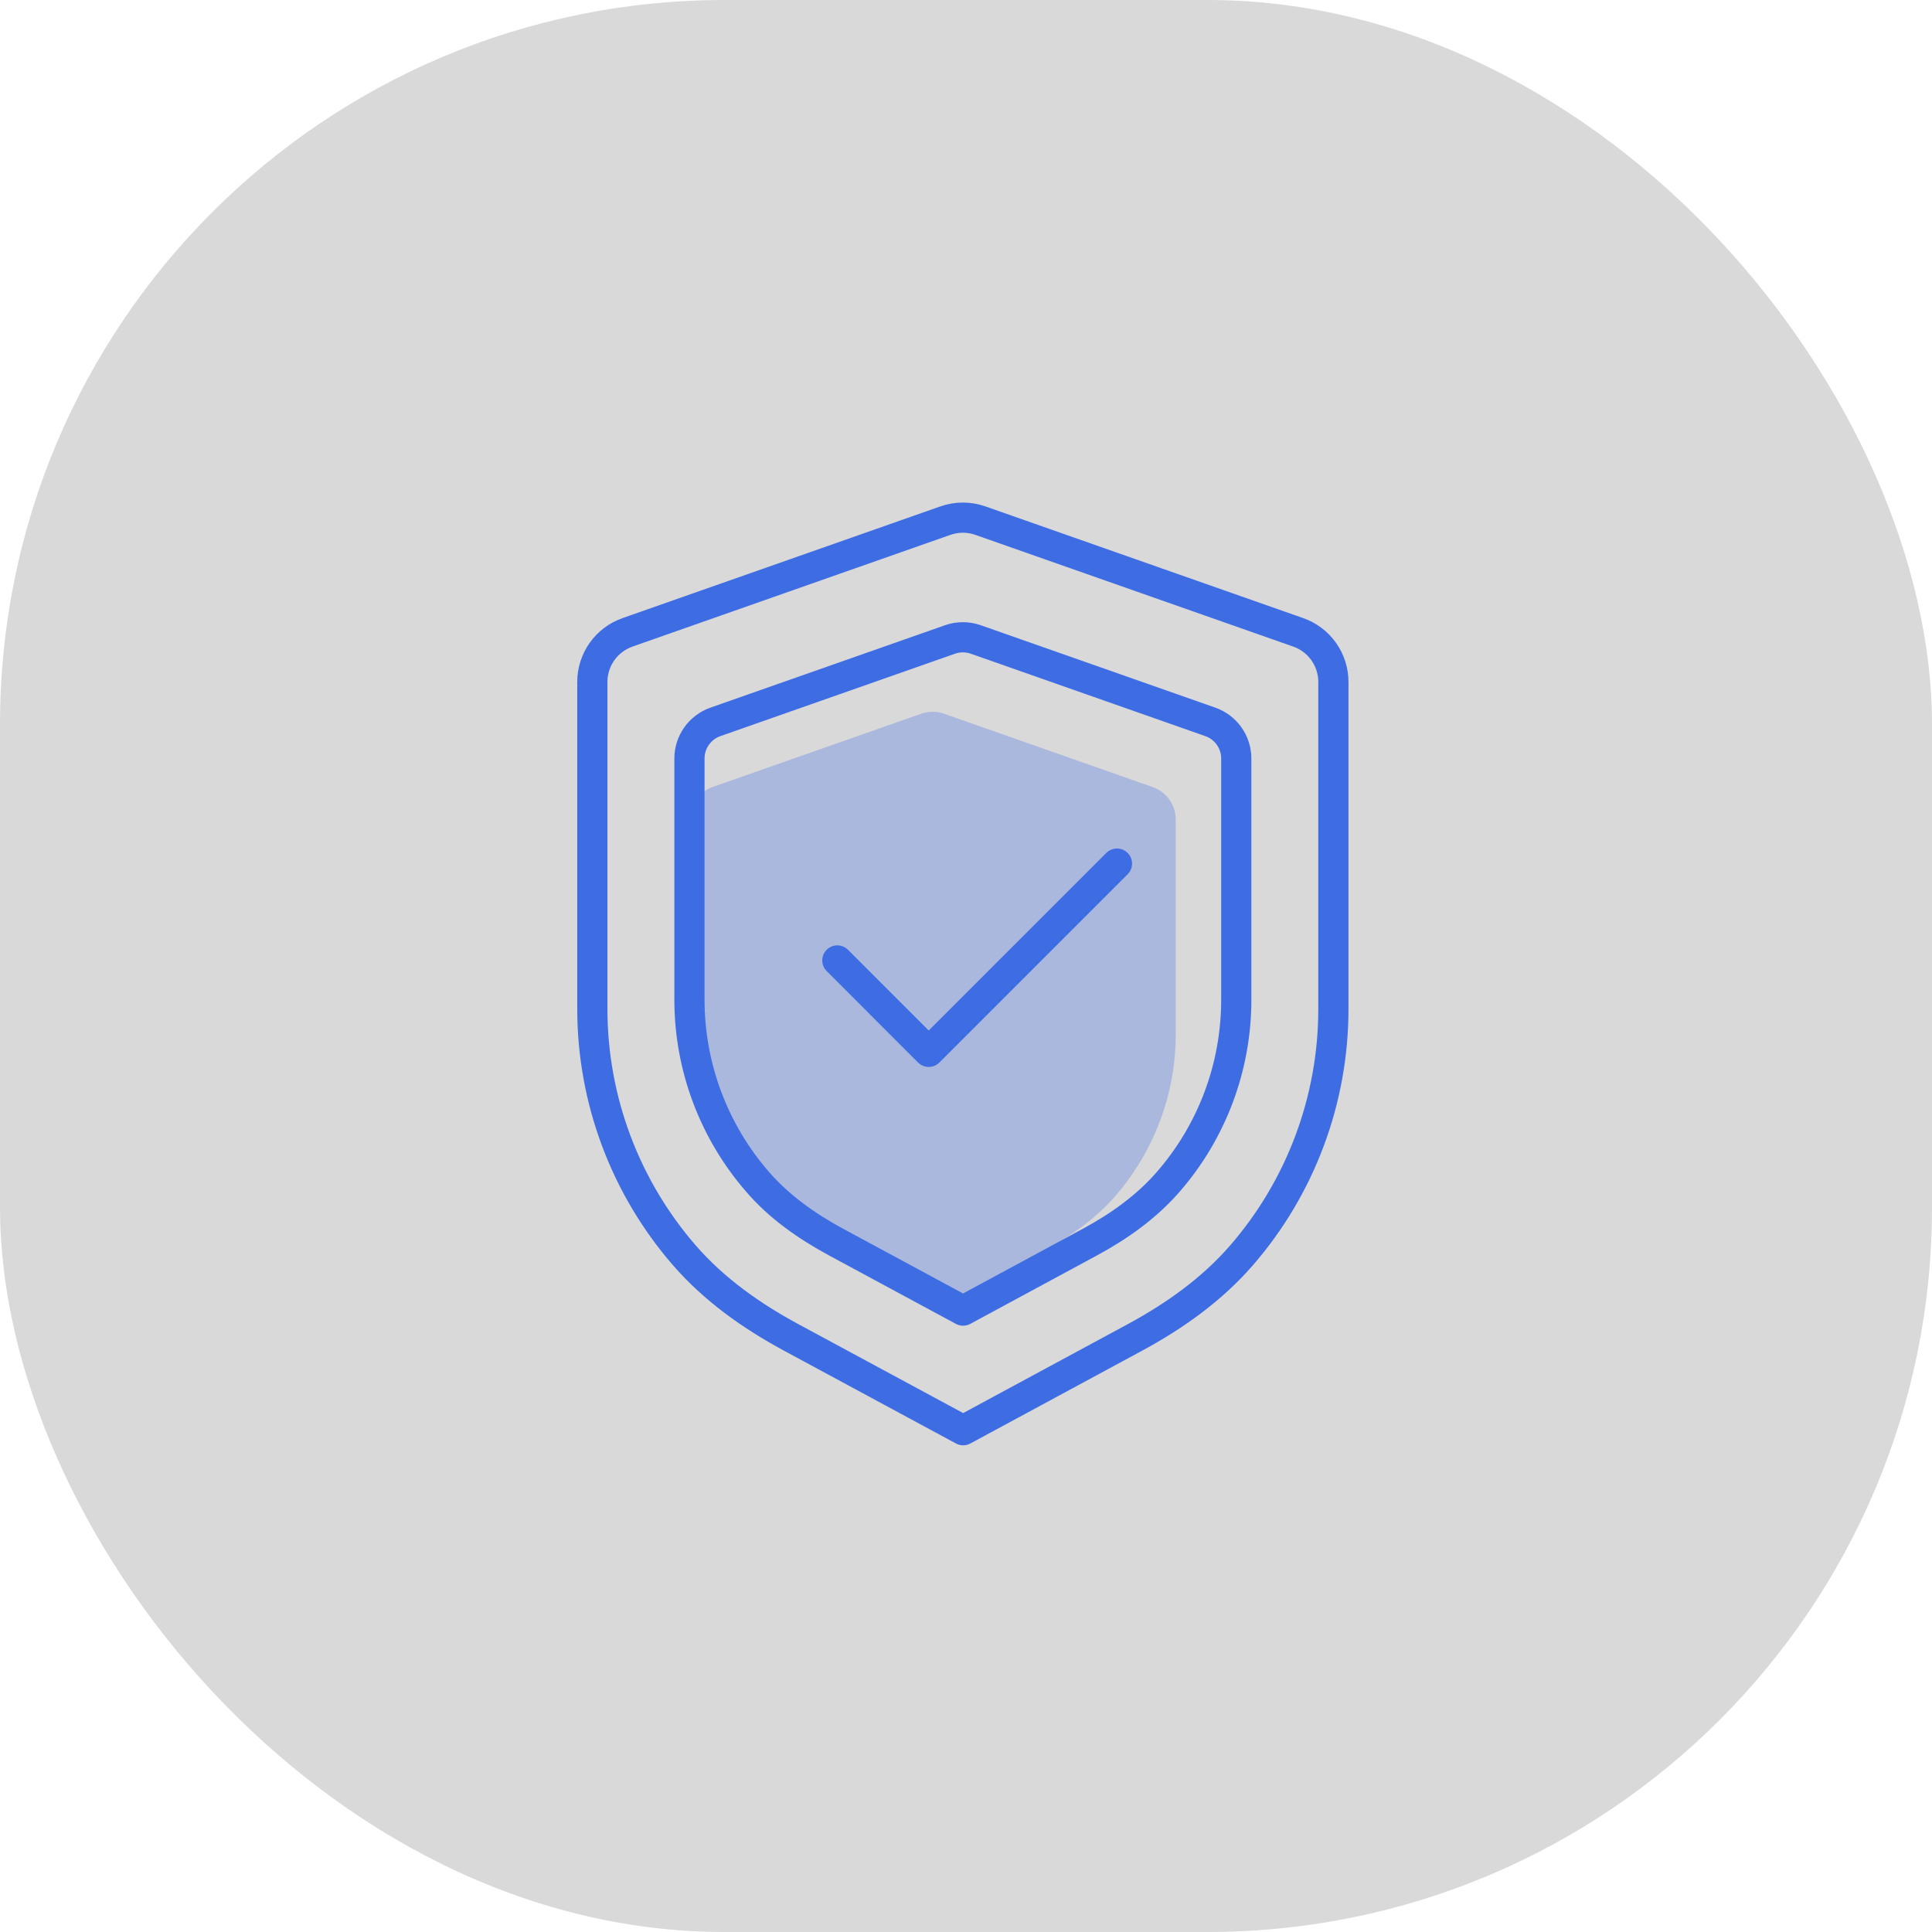
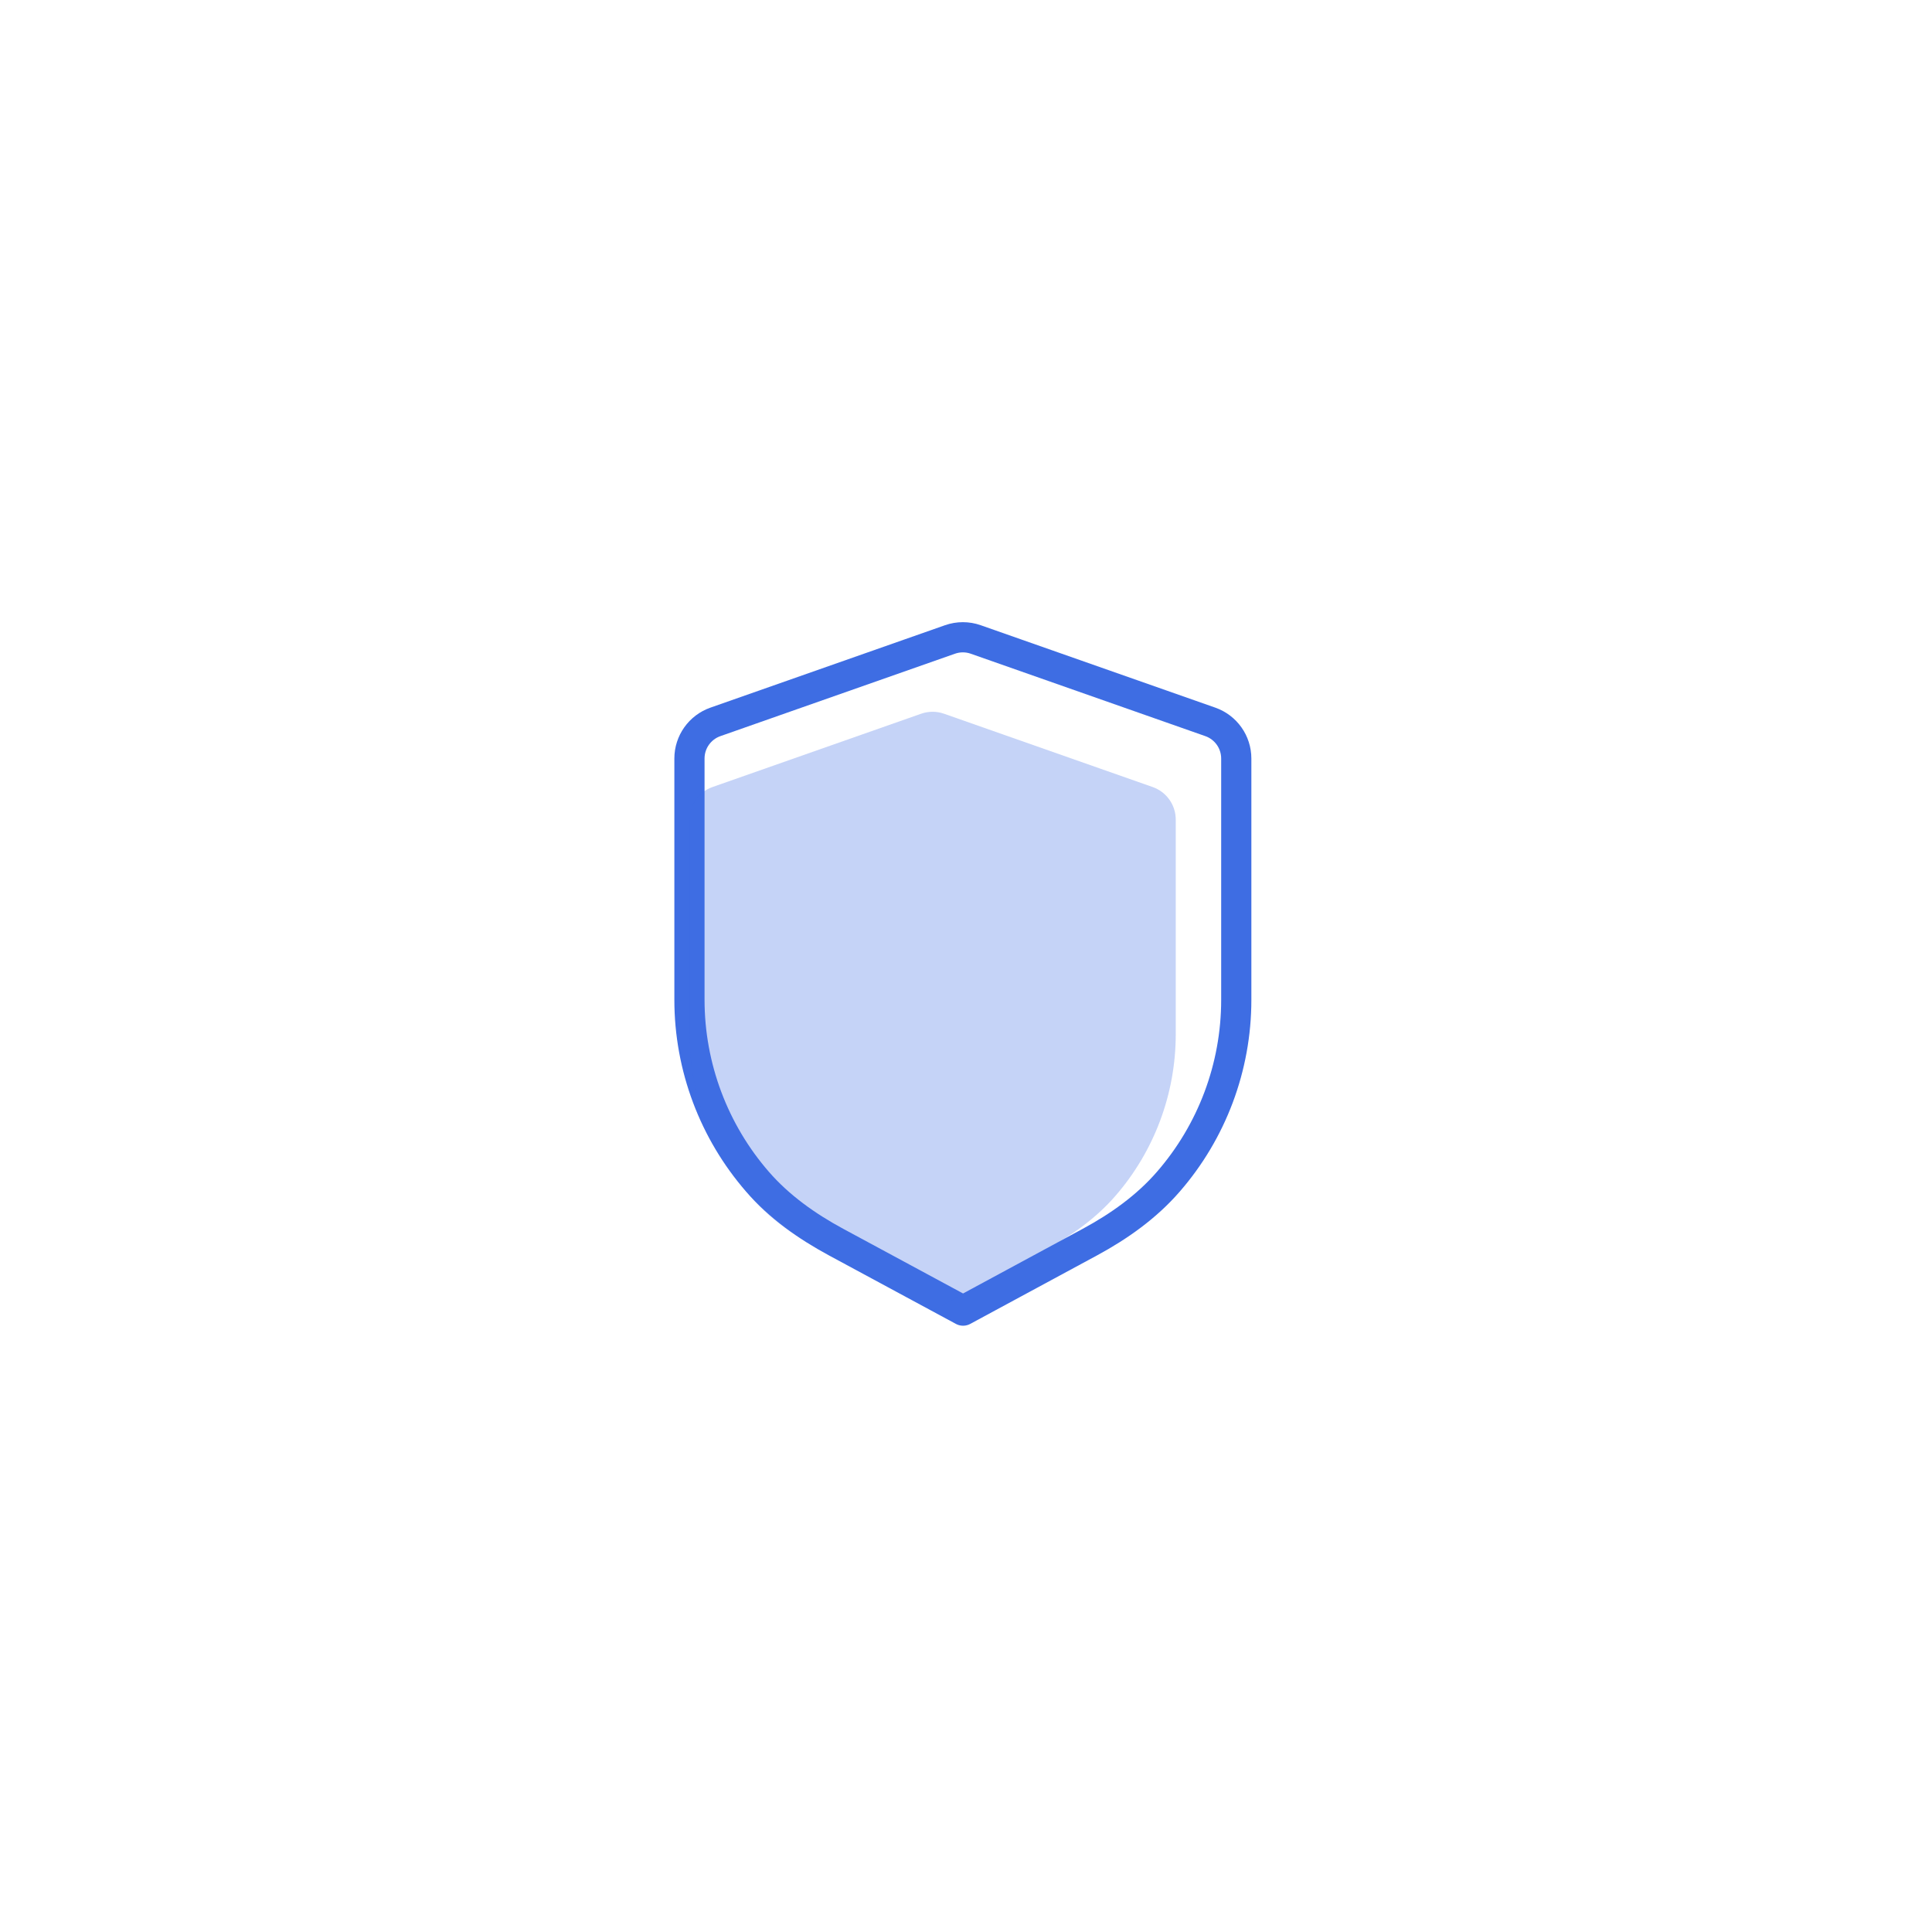
<svg xmlns="http://www.w3.org/2000/svg" width="64" height="64" viewBox="0 0 64 64" fill="none">
-   <rect width="64" height="64" rx="24" fill="#0A040B" fill-opacity="0.15" />
-   <path fill-rule="evenodd" clip-rule="evenodd" d="M43.004 20.947C43.703 21.192 44.17 21.851 44.17 22.591V33.427C44.17 36.456 43.069 39.347 41.126 41.586C40.148 42.714 38.911 43.593 37.598 44.303L31.906 47.378L26.204 44.301C24.889 43.591 23.651 42.714 22.671 41.585C20.726 39.345 19.622 36.453 19.622 33.421V22.591C19.622 21.851 20.089 21.192 20.788 20.947L31.319 17.246C31.693 17.115 32.101 17.115 32.474 17.246L43.004 20.947Z" stroke="#3E6DE3" stroke-linecap="round" stroke-linejoin="round" />
  <path fill-rule="evenodd" clip-rule="evenodd" d="M40.092 23.913C40.608 24.094 40.953 24.58 40.953 25.127V33.122C40.953 35.357 40.141 37.49 38.706 39.142C37.985 39.975 37.073 40.623 36.103 41.147L31.903 43.416L27.696 41.146C26.726 40.622 25.812 39.975 25.089 39.141C23.654 37.489 22.839 35.354 22.839 33.117V25.127C22.839 24.58 23.184 24.094 23.7 23.913L31.47 21.183C31.746 21.086 32.047 21.086 32.322 21.183L40.092 23.913Z" stroke="#3E6DE3" stroke-linecap="round" stroke-linejoin="round" />
  <path opacity="0.3" fill-rule="evenodd" clip-rule="evenodd" d="M38.182 26.071C38.641 26.232 38.948 26.664 38.948 27.15V34.261C38.948 36.248 38.226 38.145 36.95 39.615C36.309 40.355 35.497 40.932 34.635 41.398L30.9 43.416L27.158 41.397C26.295 40.931 25.482 40.355 24.84 39.614C23.563 38.144 22.839 36.246 22.839 34.257V27.15C22.839 26.664 23.145 26.232 23.604 26.071L30.514 23.643C30.76 23.557 31.028 23.557 31.272 23.643L38.182 26.071Z" fill="#3E6DE3" />
-   <path d="M27.738 31.816L30.765 34.844L37.001 28.608" stroke="#3E6DE3" stroke-linecap="round" stroke-linejoin="round" />
</svg>